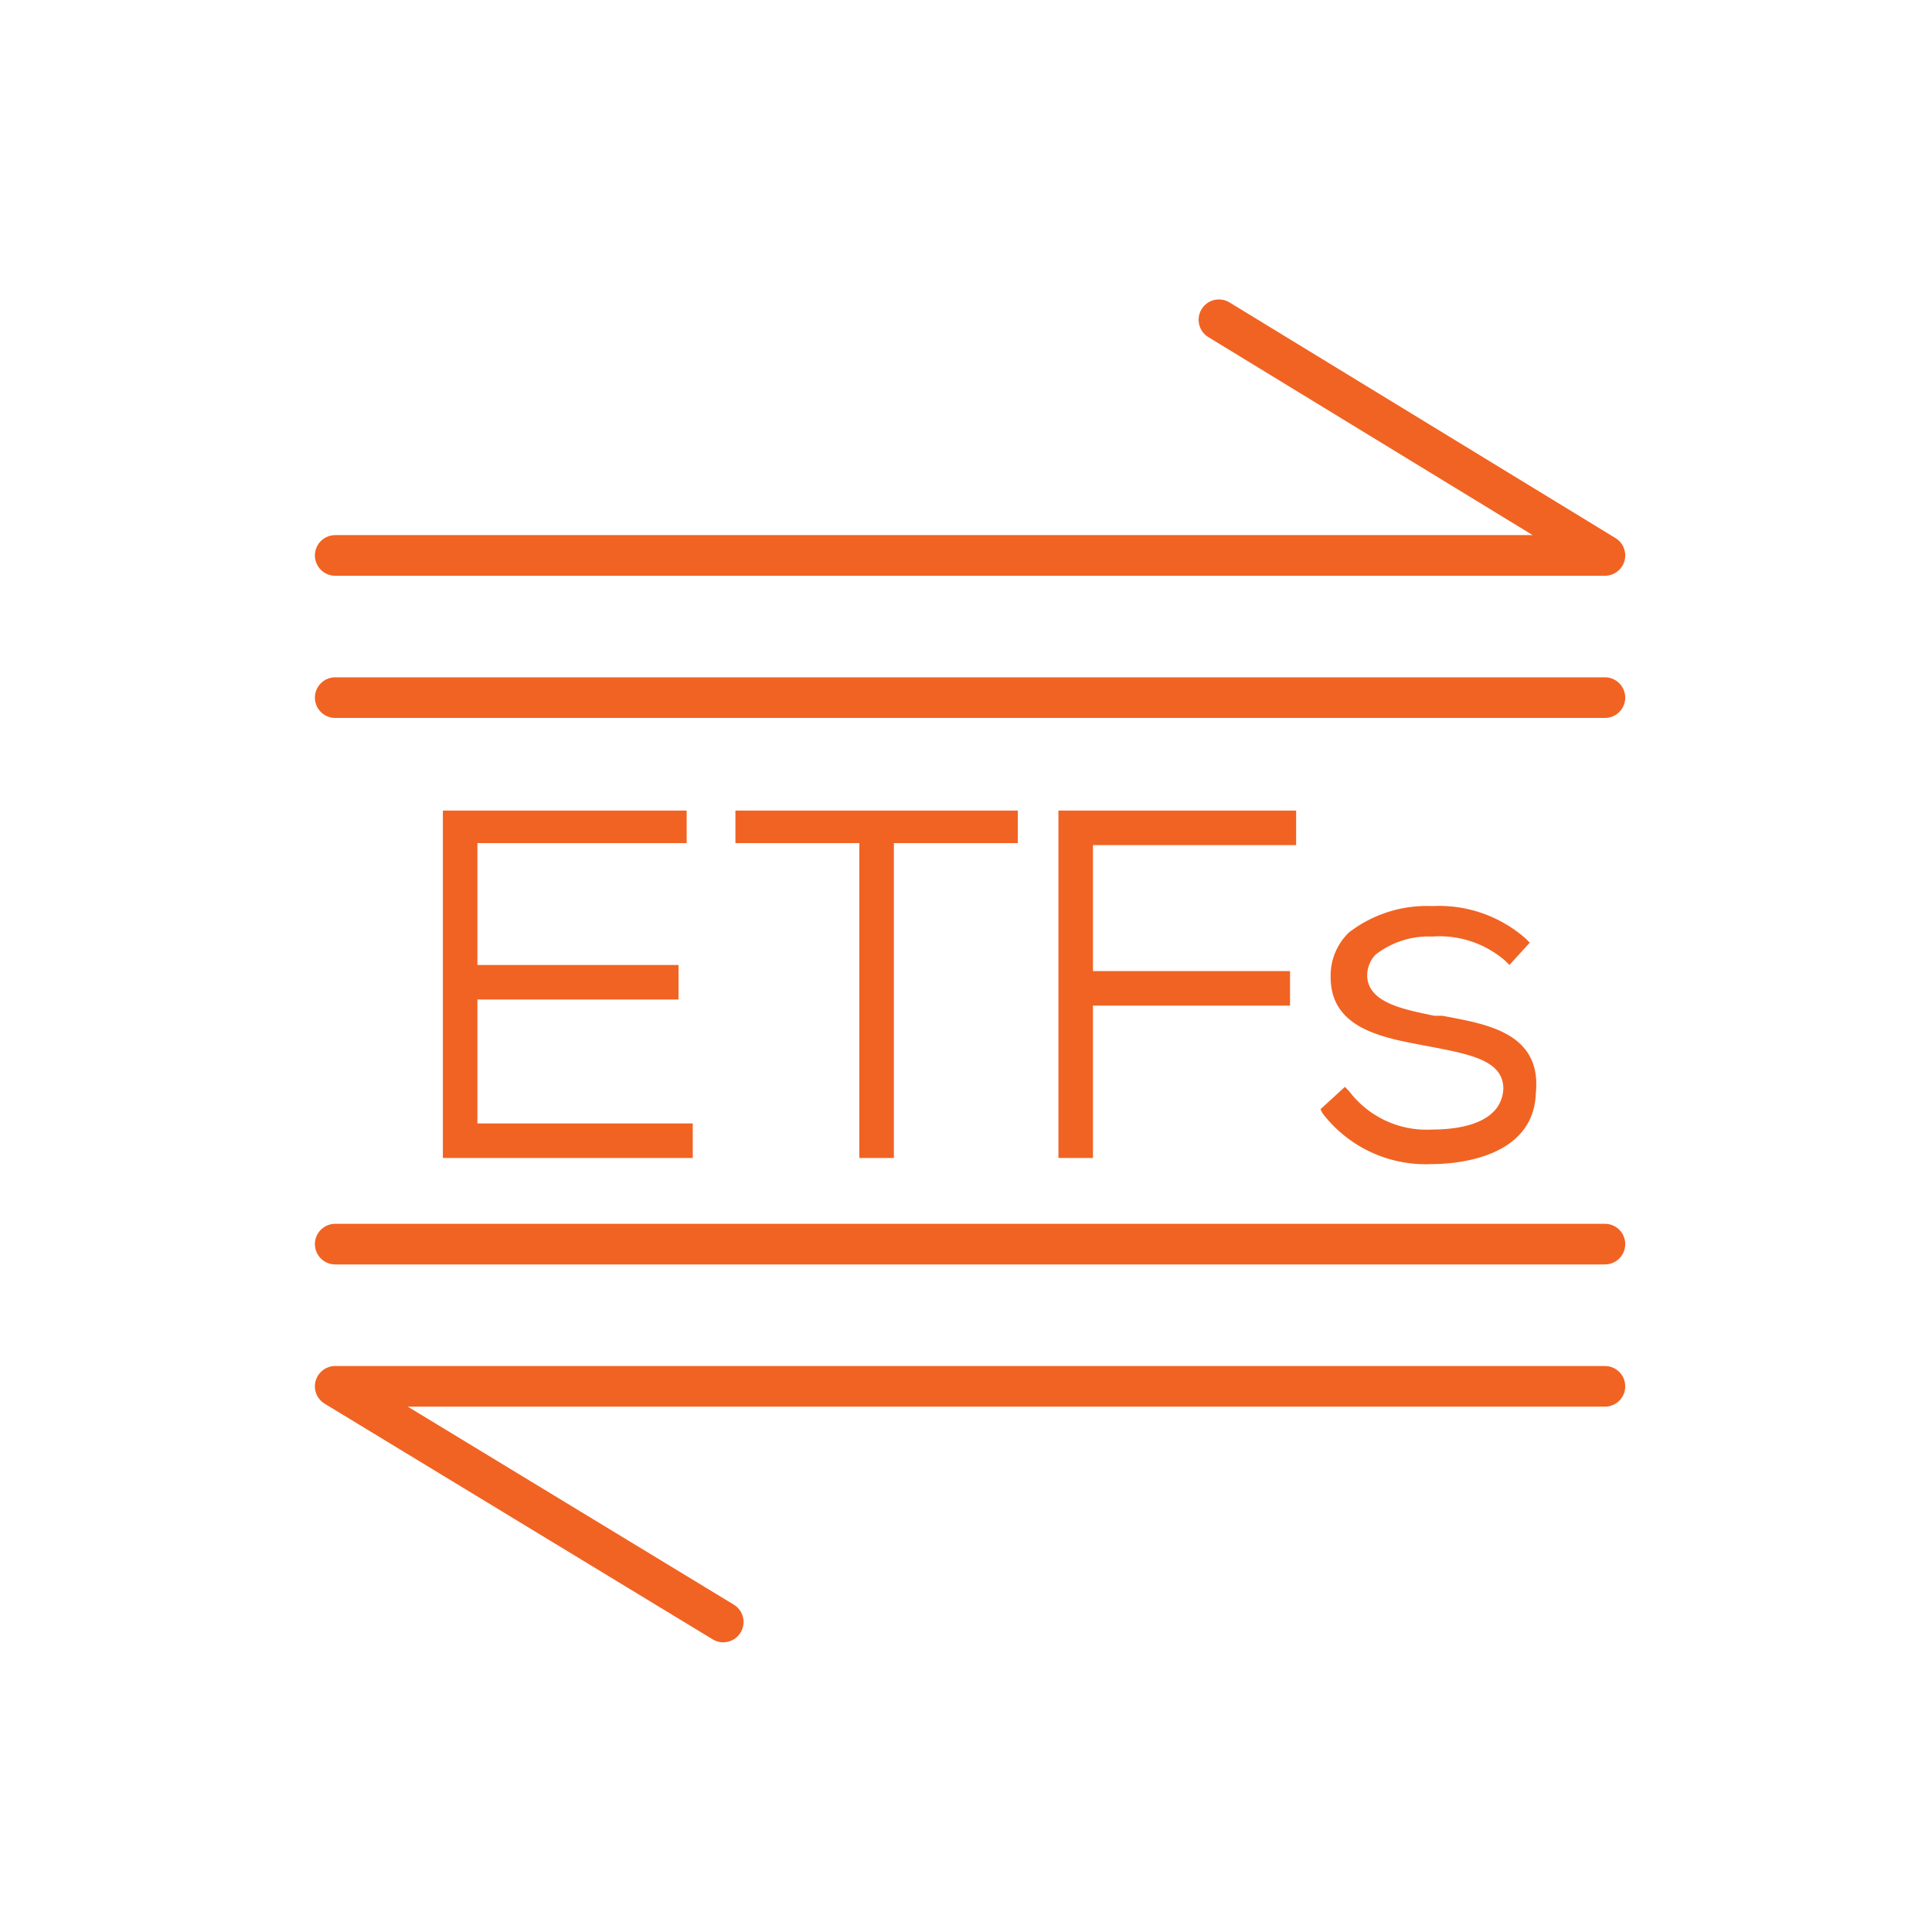
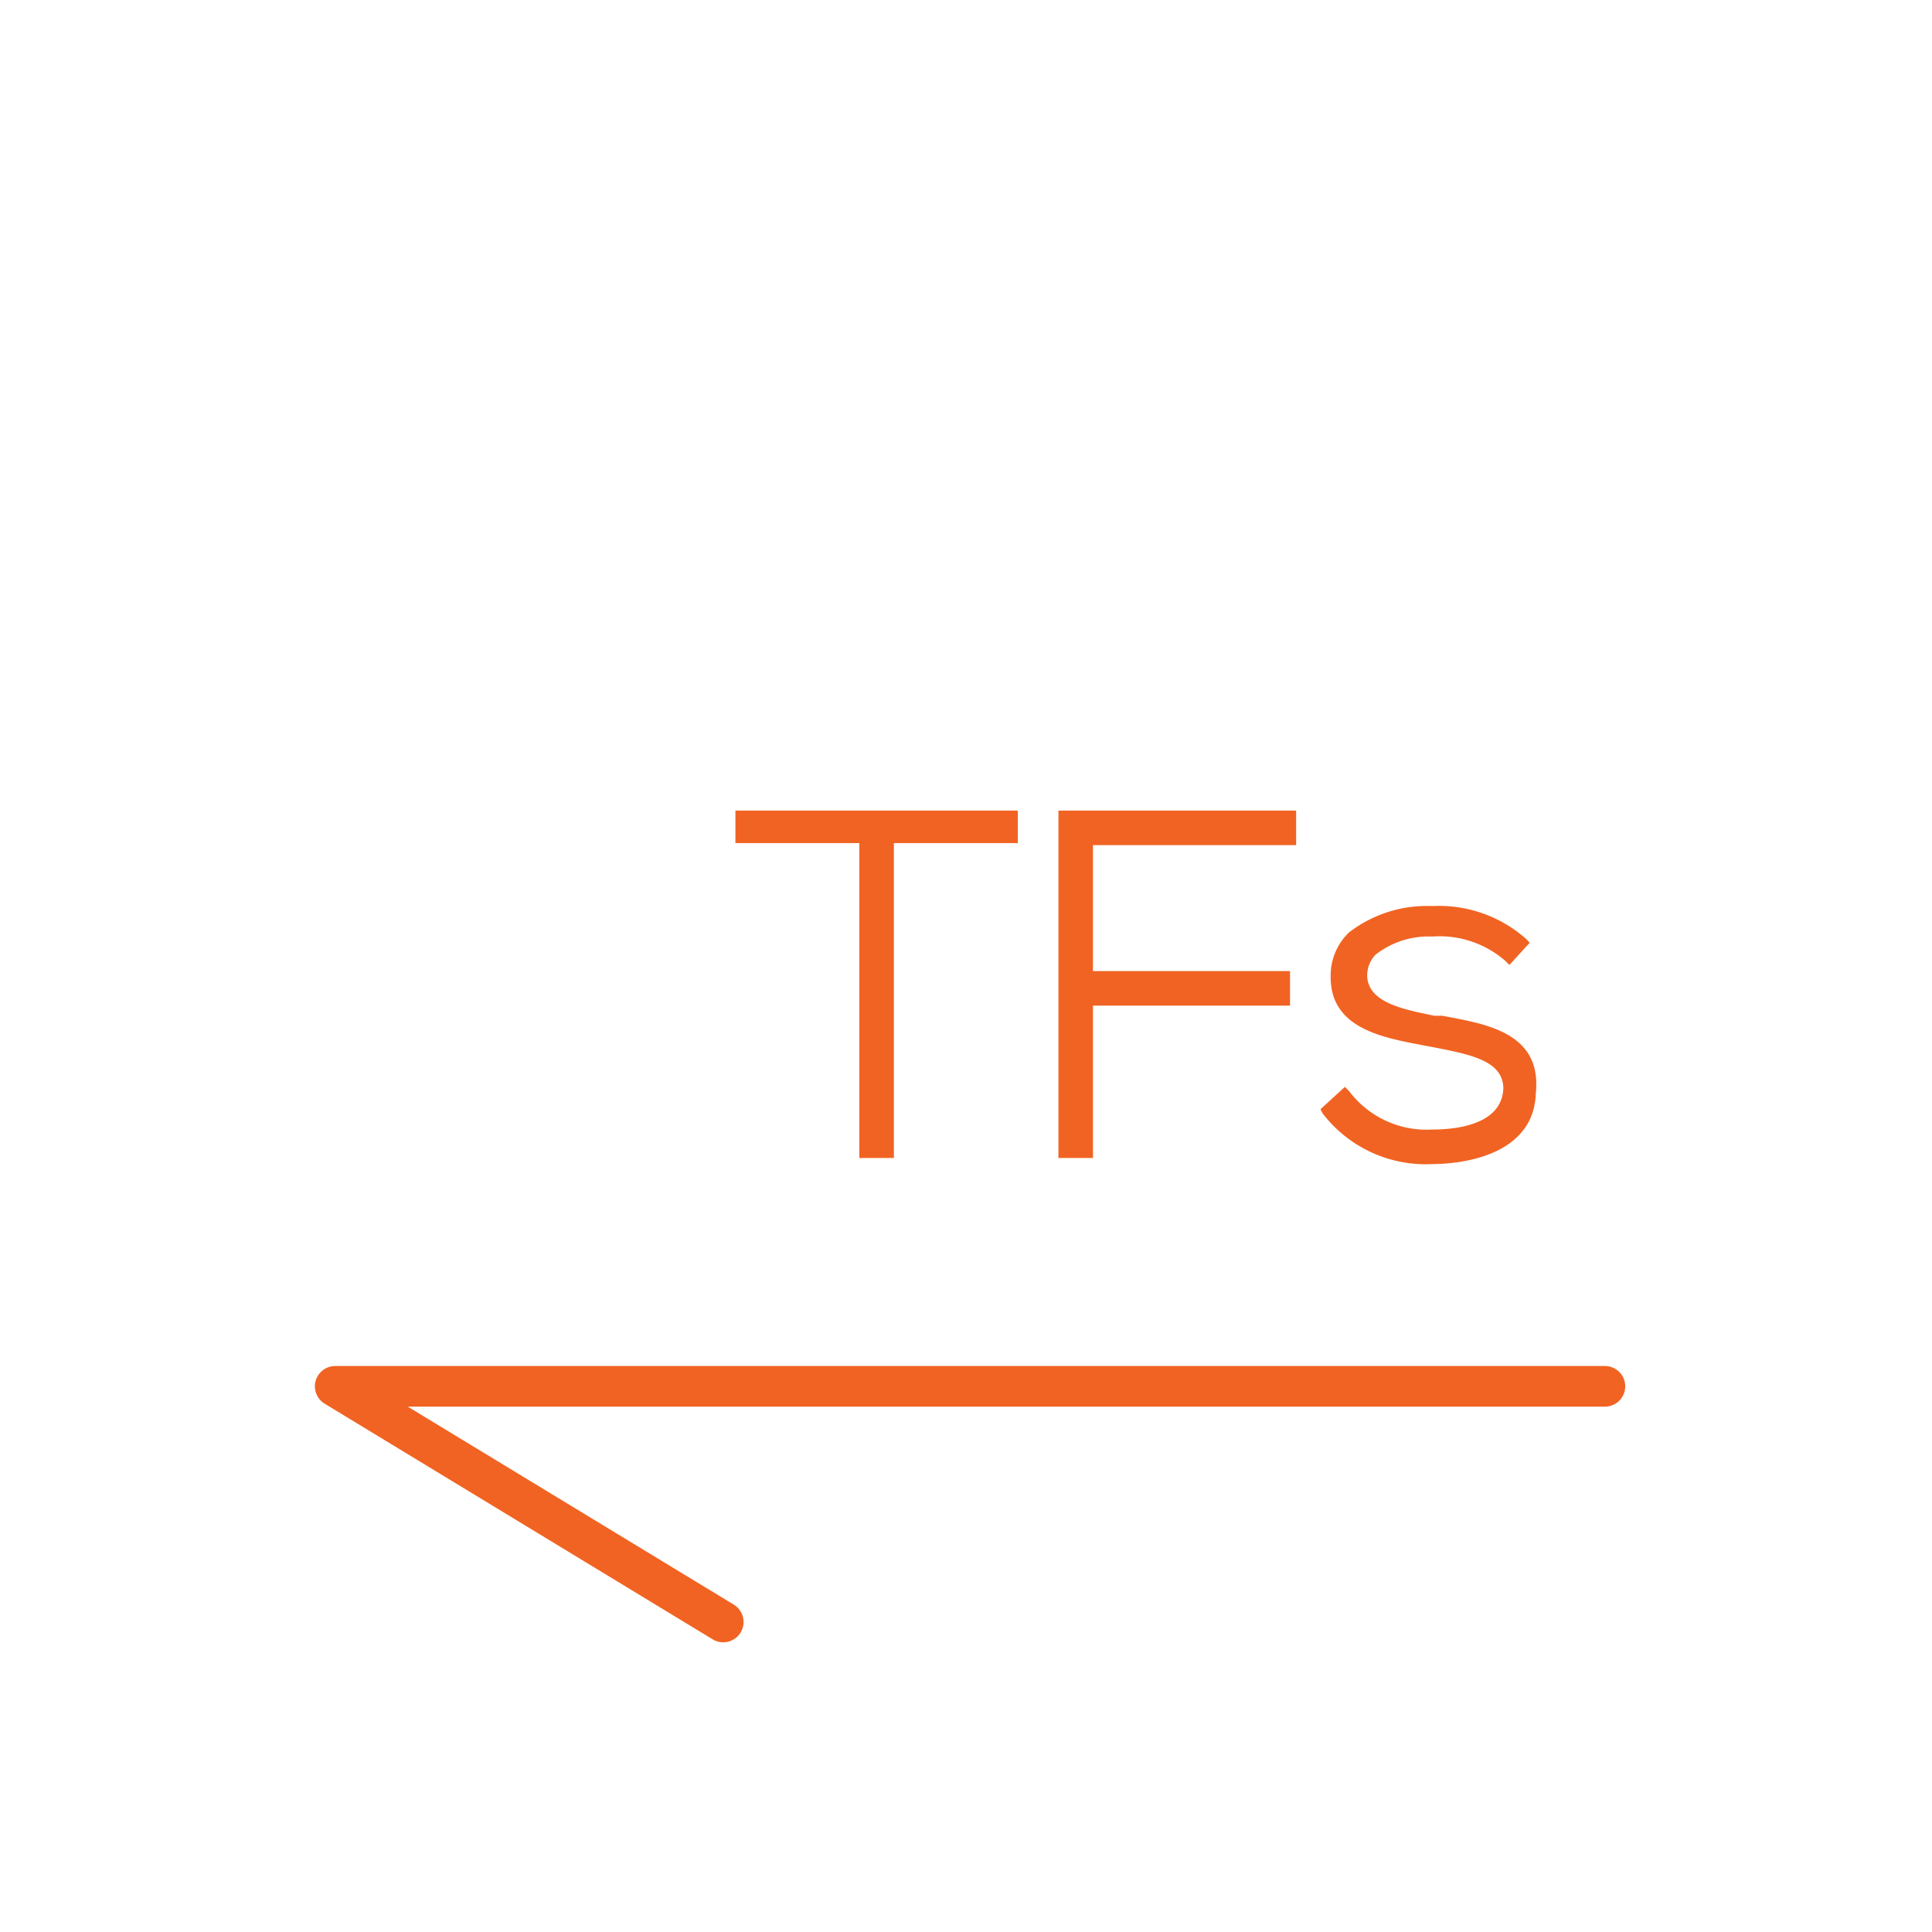
<svg xmlns="http://www.w3.org/2000/svg" id="Layer_1" data-name="Layer 1" viewBox="0 0 95.1 95.1" width="95.1px" height="95.1px" x="0px" y="0px">
  <defs>
    <style>.cls-1{fill:none;stroke:#f16322;stroke-linecap:round;stroke-linejoin:round;stroke-width:2px;}.cls-2{fill:#f16322;fill-rule:evenodd;}</style>
  </defs>
  <g id="etf_2">
    <g id="Page-1">
      <g id="COMPARE">
        <g id="Group-15">
          <g id="Group-9">
-             <polyline id="Stroke-1" class="cls-1" points="16.5 27.34 79 27.34 60 15.74" />
-             <path id="Stroke-3" class="cls-1" d="M16.5,34.34H79" />
            <polyline id="Stroke-5" class="cls-1" points="79 68.24 16.5 68.24 35.6 79.84" />
-             <path id="Stroke-7" class="cls-1" d="M79,61.24H16.5" />
          </g>
-           <polygon id="Fill-10" class="cls-2" points="23.5 49.2 33.4 49.2 33.4 47.5 23.5 47.5 23.5 41.5 33.8 41.5 33.8 39.9 21.8 39.9 21.8 57 34.1 57 34.1 55.3 23.5 55.3 23.5 49.2" />
          <polygon id="Fill-11" class="cls-2" points="36.2 41.5 42.3 41.5 42.3 57 44 57 44 41.5 50.1 41.5 50.1 39.9 36.2 39.9 36.2 41.5" />
          <polygon id="Fill-12" class="cls-2" points="52.1 57 53.8 57 53.8 49.5 63.5 49.5 63.5 47.8 53.8 47.8 53.8 41.6 63.8 41.6 63.8 39.9 52.1 39.9 52.1 57" />
          <path id="Fill-13" class="cls-2" d="M71,50h-.4c-1.4-.3-3.2-.6-3.3-1.9a1.5,1.5,0,0,1,.4-1.1,4.24,4.24,0,0,1,2.8-.9,4.93,4.93,0,0,1,3.6,1.2l.2.2,1-1.1-.2-.2a6.46,6.46,0,0,0-4.6-1.6,6.28,6.28,0,0,0-4.1,1.3,2.94,2.94,0,0,0-.9,2.2c0,2.6,2.7,3,4.8,3.4s3.7.7,3.7,2.1c-.1,1.8-2.4,2-3.5,2a4.78,4.78,0,0,1-4.1-1.9l-.2-.2L65,54.6l.1.2a6.39,6.39,0,0,0,5.4,2.5c1.2,0,5-.3,5.1-3.5.3-3-2.5-3.4-4.6-3.8" />
        </g>
      </g>
    </g>
  </g>
</svg>